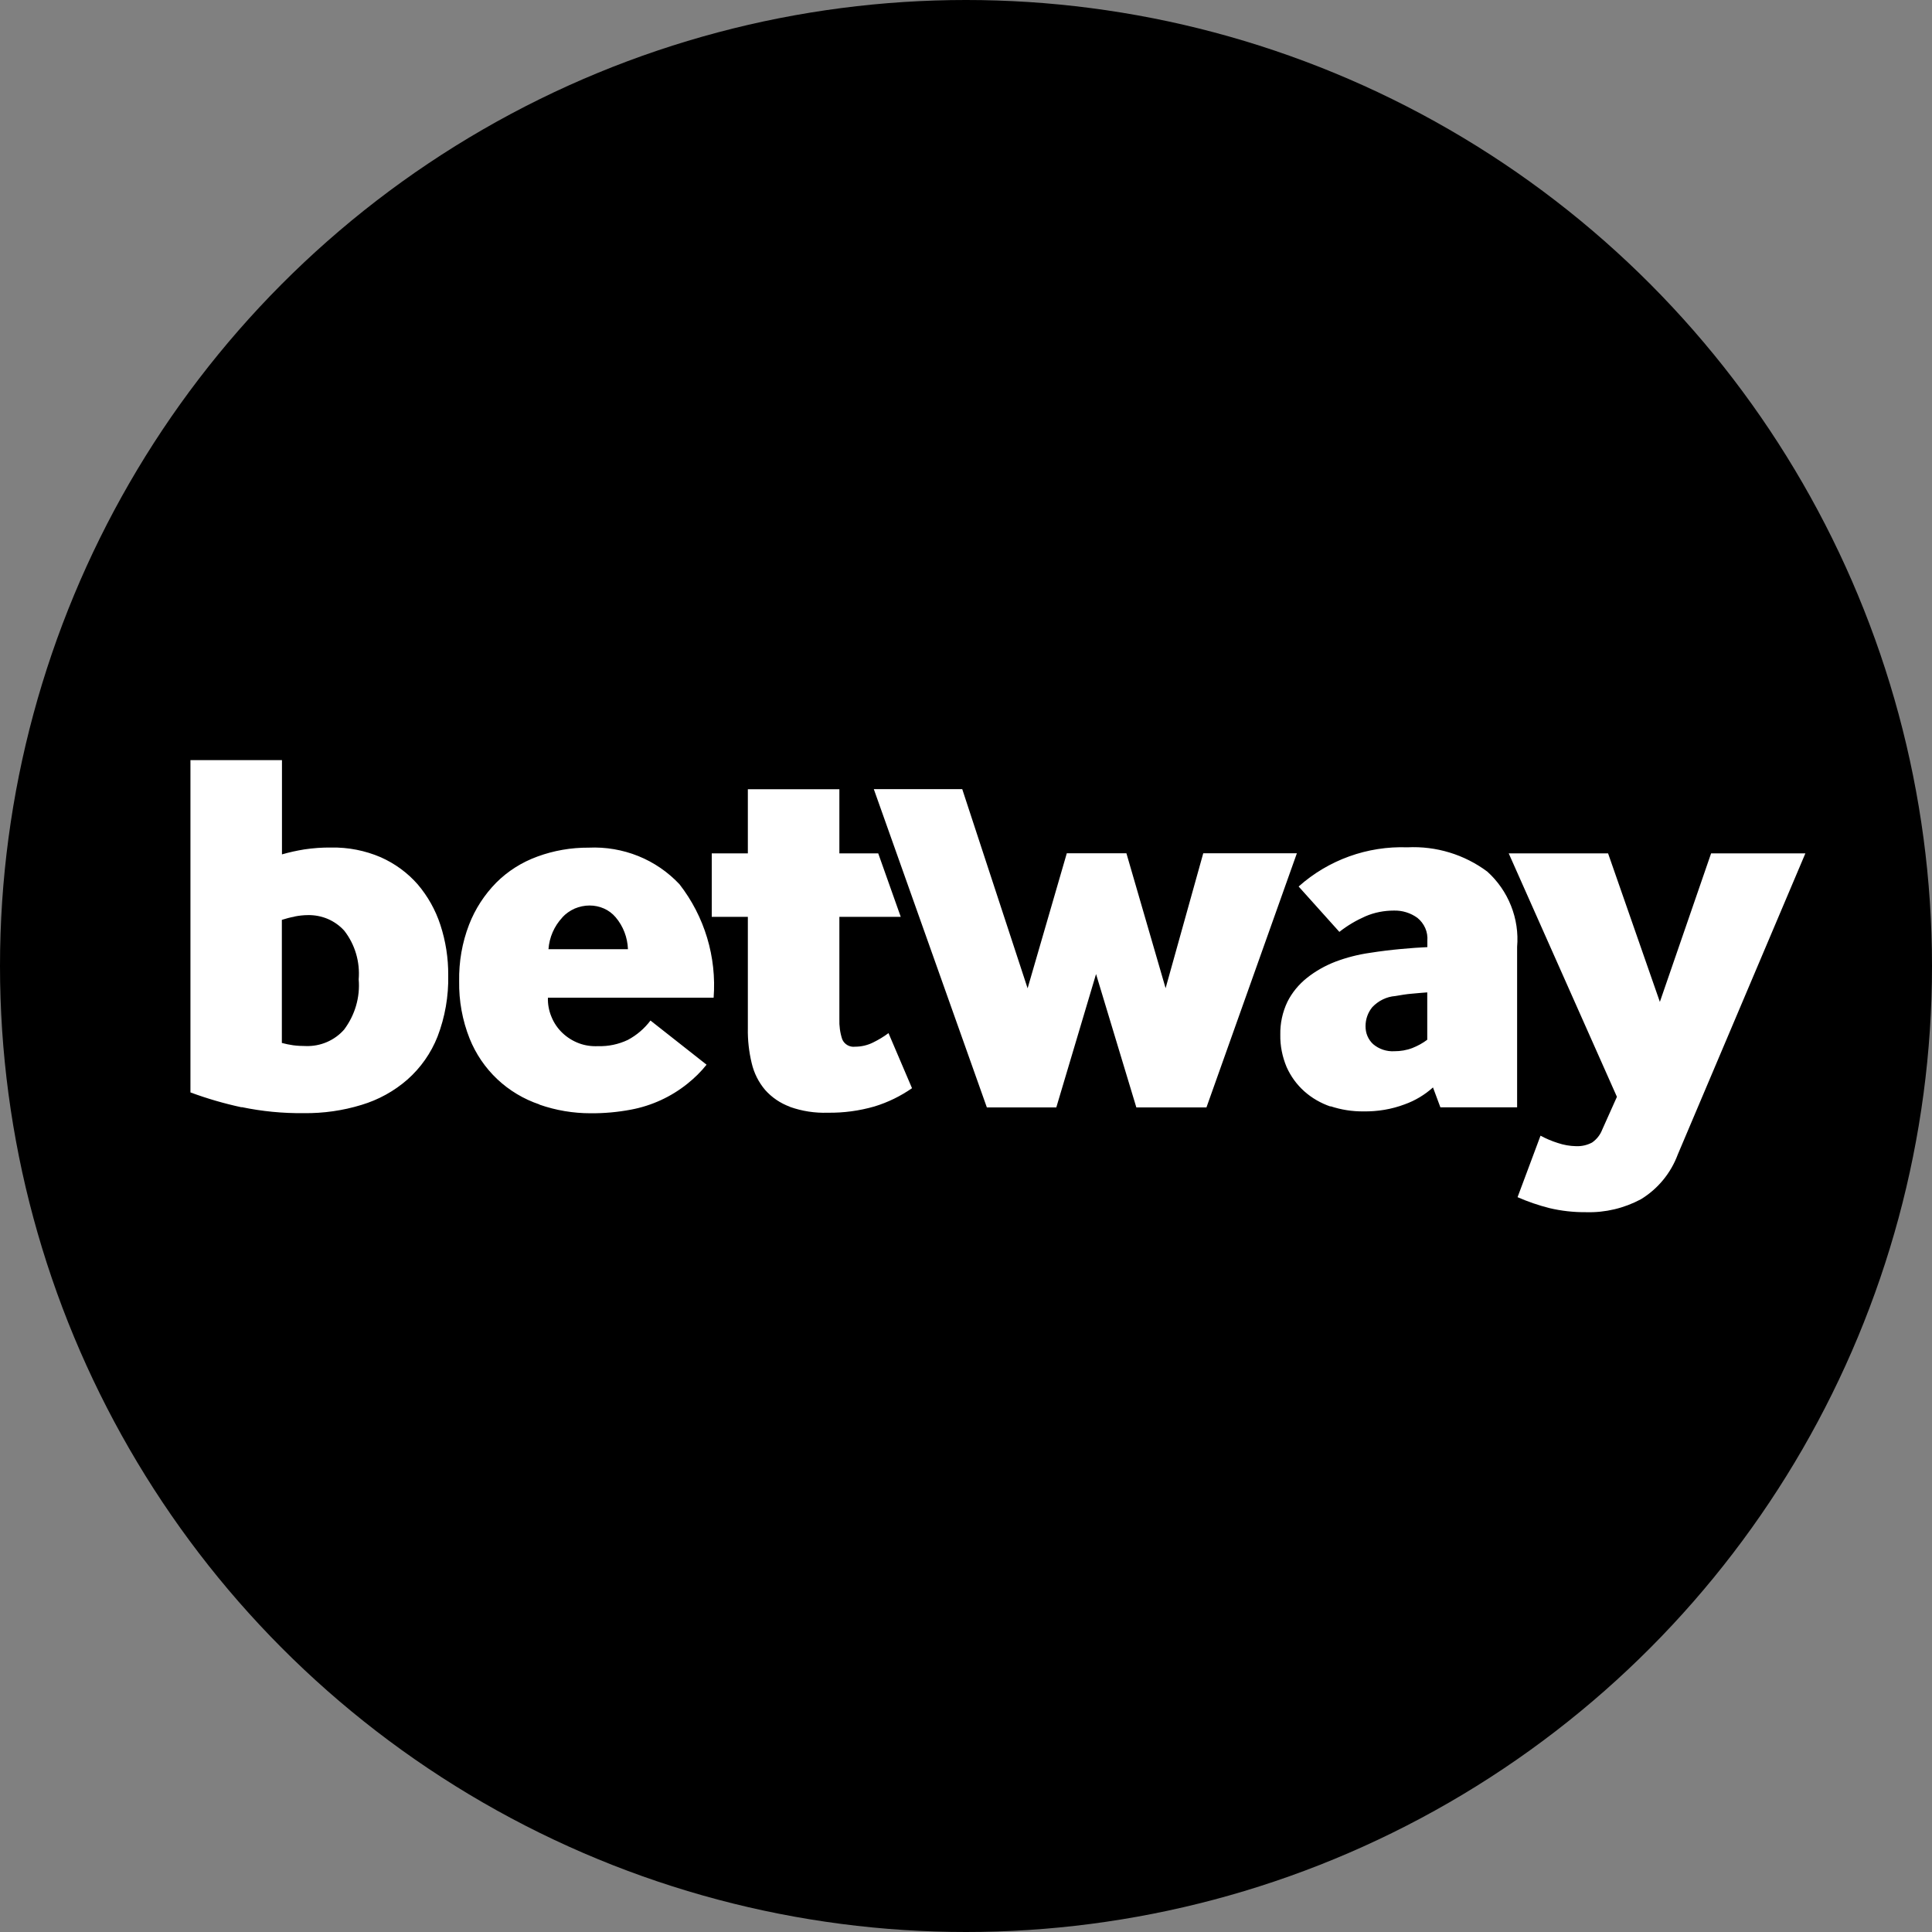
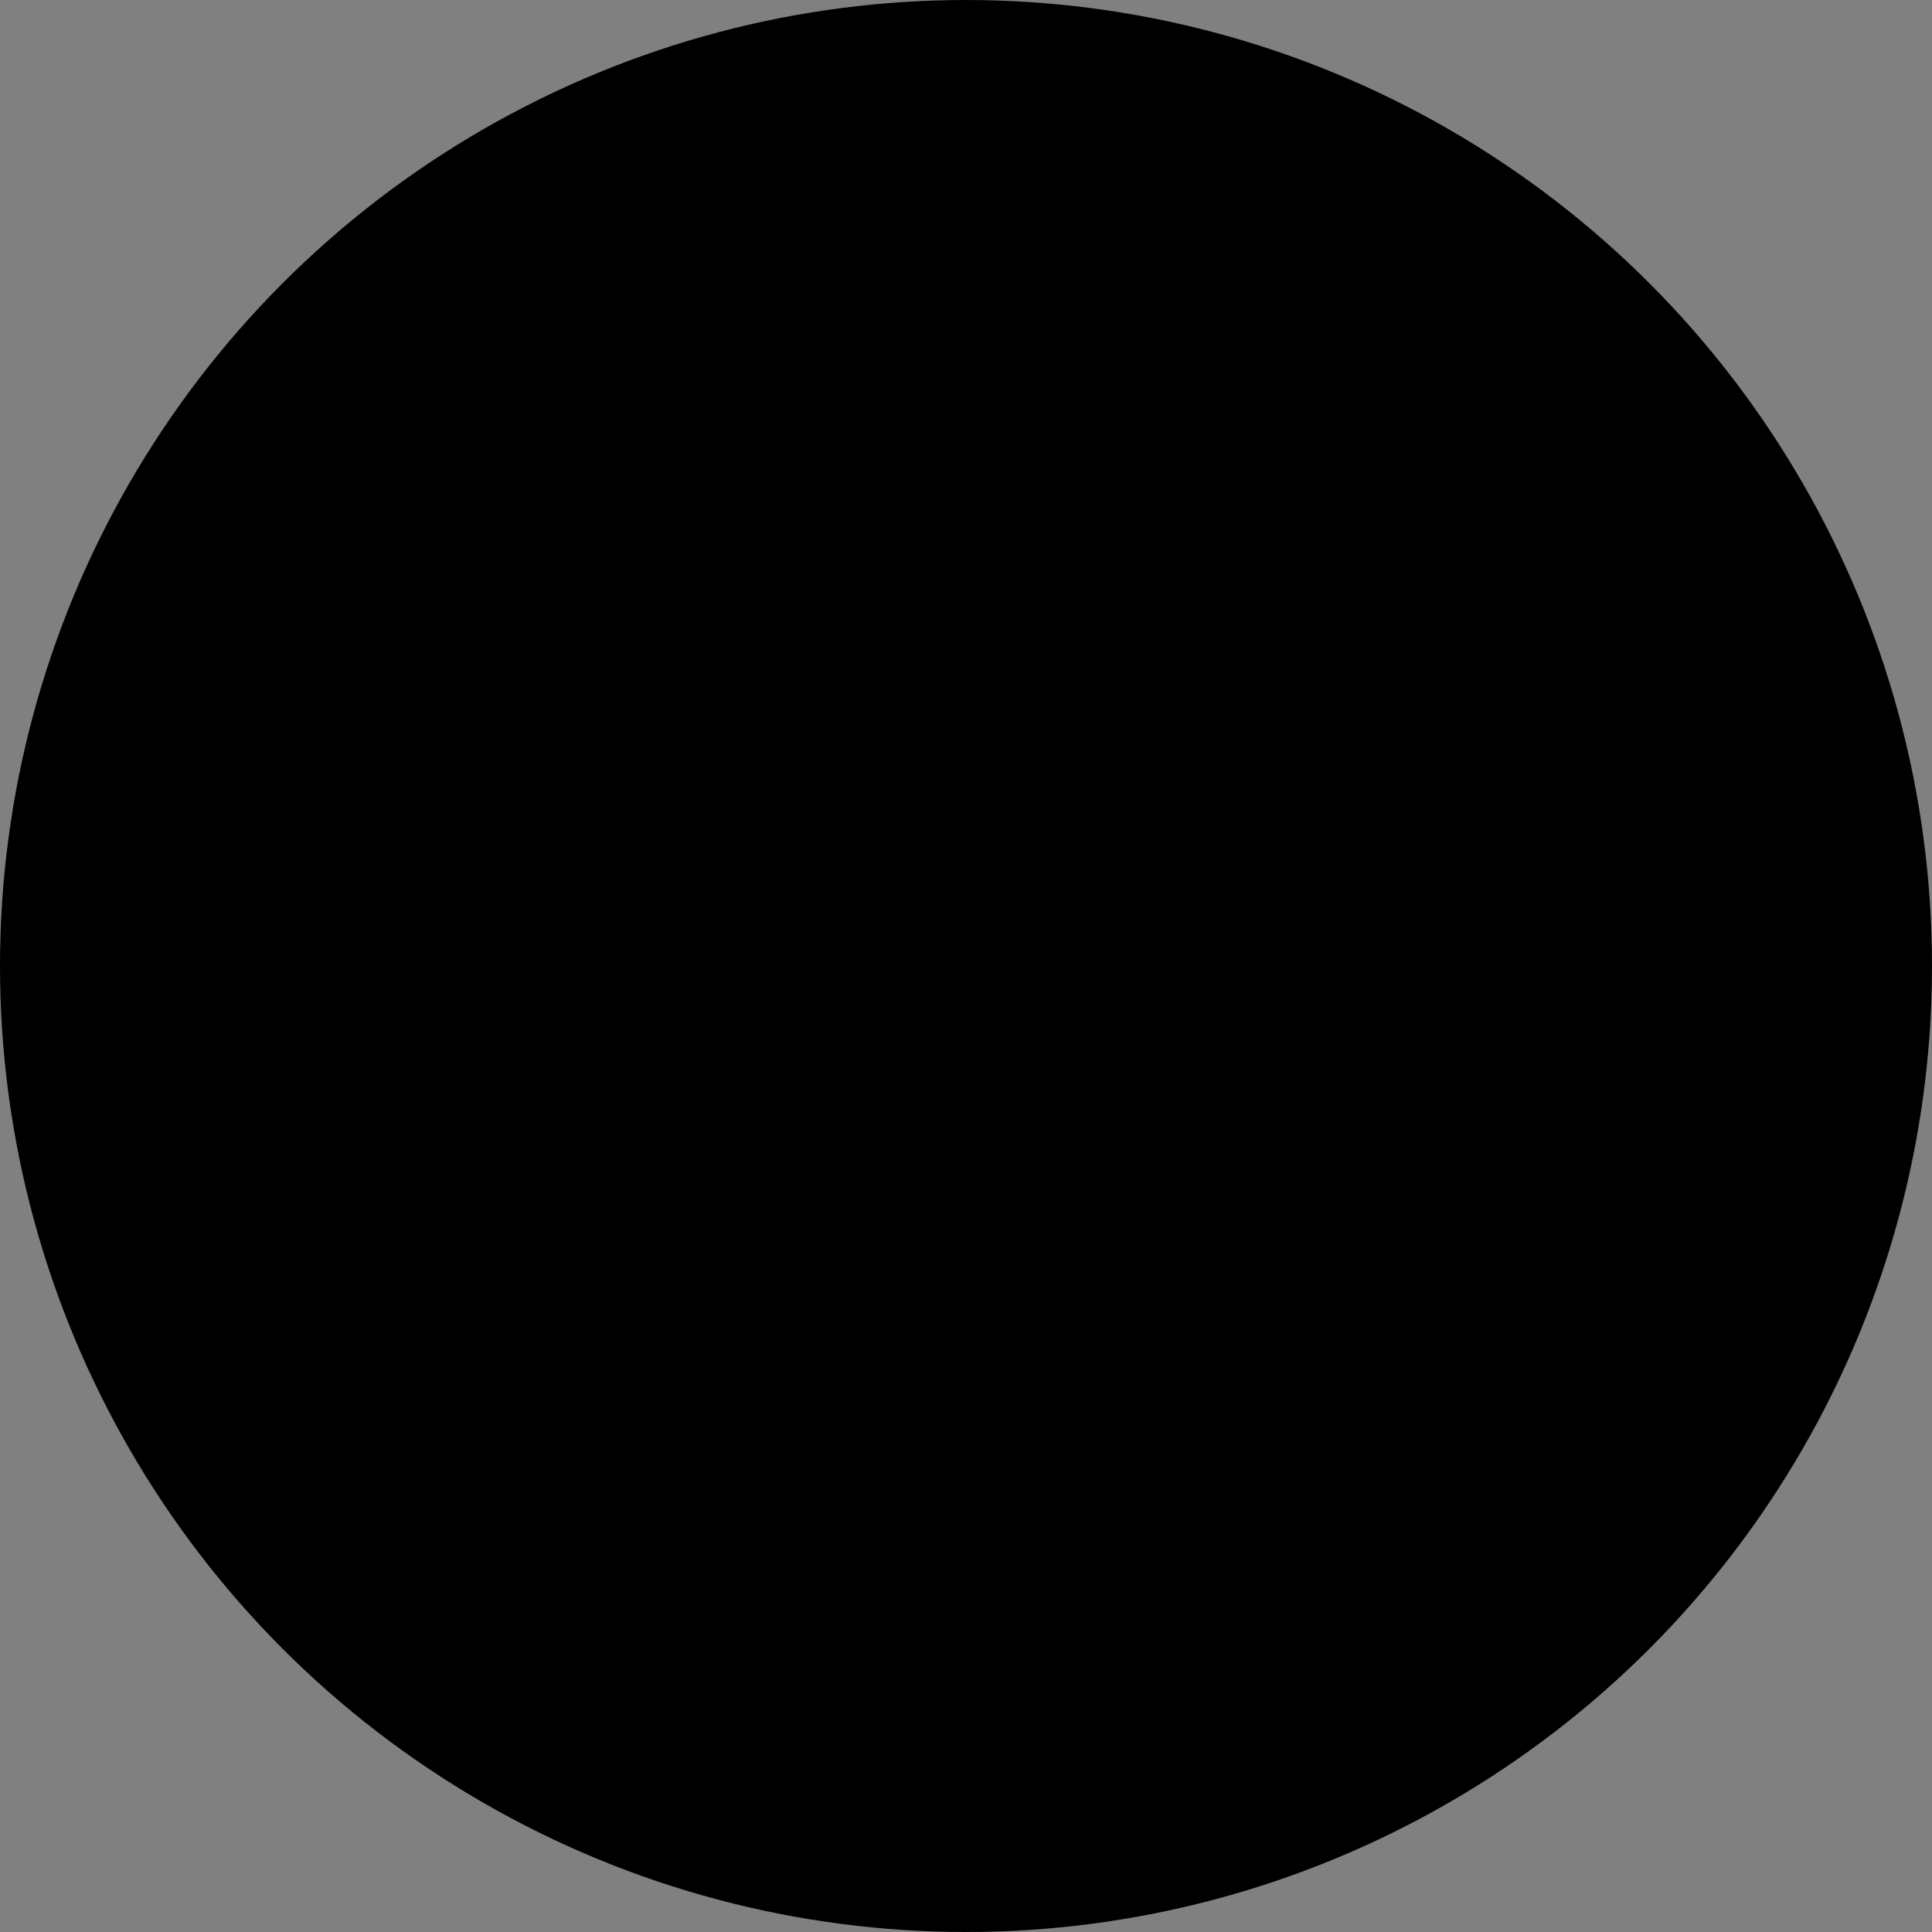
<svg xmlns="http://www.w3.org/2000/svg" id="_Шар_2" data-name="Шар 2" viewBox="0 0 175 175">
  <rect x="0" y="0" width="175" height="175" fill="#808080" stroke="none" />
  <defs>
    <style>
      .cls-1, .cls-2 {
        stroke-width: 0px;
      }

      .cls-2 {
        fill: #fff;
      }
    </style>
  </defs>
  <g id="_Шар_1-2" data-name="Шар 1">
    <g>
      <circle class="cls-1" cx="87.5" cy="87.5" r="87.5" />
-       <path class="cls-2" d="m140.35,109.43c-.99-.25-1.95-.58-2.89-.99l2.08-5.57c.5.27,1.02.49,1.56.66.53.18,1.09.28,1.66.29.5.02,1-.09,1.45-.33.42-.29.74-.7.92-1.17l1.33-2.97-9.8-22.05h9l4.69,13.45,4.64-13.45h8.54l-11.56,27.28c-.63,1.69-1.8,3.11-3.34,4.05-1.52.81-3.22,1.22-4.95,1.17-1.12.01-2.24-.11-3.33-.37Zm-118.46-9.13c-1.58-.34-3.13-.79-4.64-1.35v-30.1h8.29v8.54c.66-.19,1.34-.34,2.02-.45.81-.12,1.62-.18,2.43-.17,1.55-.03,3.08.27,4.5.88,1.28.57,2.42,1.4,3.34,2.45.92,1.08,1.62,2.33,2.06,3.68.48,1.47.72,3,.71,4.55.04,1.9-.29,3.8-.97,5.57-.59,1.49-1.52,2.82-2.73,3.89-1.2,1.05-2.62,1.83-4.15,2.29-1.69.52-3.46.77-5.23.75-1.89.02-3.78-.16-5.64-.55Zm4.78-17.27c-.39.07-.76.17-1.14.29v11.15c.33.09.68.16,1.02.21.38.05.77.07,1.16.07.65.02,1.3-.1,1.9-.36.6-.26,1.13-.64,1.56-1.13.98-1.31,1.46-2.92,1.32-4.55.13-1.58-.33-3.15-1.3-4.4-.41-.46-.92-.82-1.49-1.07-.57-.24-1.18-.36-1.8-.35-.41,0-.83.05-1.23.13Zm22.19,17.01c-1.42-.48-2.73-1.26-3.82-2.29-1.09-1.03-1.94-2.28-2.5-3.67-.66-1.66-.98-3.43-.95-5.21-.03-1.75.27-3.49.9-5.12.55-1.42,1.39-2.71,2.46-3.8,1.05-1.05,2.32-1.85,3.72-2.36,1.49-.55,3.07-.82,4.66-.81,1.53-.07,3.06.19,4.48.76,1.42.57,2.7,1.45,3.74,2.56,2.27,2.92,3.37,6.58,3.09,10.27h-15.01c-.02.59.09,1.18.32,1.73.22.55.56,1.05.99,1.46.43.41.94.73,1.5.94.56.21,1.15.29,1.75.26.92.03,1.84-.17,2.67-.56.81-.43,1.51-1.03,2.06-1.76l5.08,4c-.51.64-1.09,1.21-1.73,1.72-1.48,1.19-3.24,2-5.11,2.35-1.21.23-2.44.34-3.67.33-1.57,0-3.13-.26-4.62-.78h0Zm2.08-16.94c-.74.79-1.18,1.8-1.26,2.88h7.2c-.04-1.07-.43-2.09-1.12-2.9-.29-.34-.65-.61-1.06-.79-.41-.18-.85-.27-1.3-.27-.46,0-.92.1-1.35.28-.42.19-.81.46-1.12.8h0Zm20.61,17.15c-.87-.32-1.64-.84-2.25-1.53-.59-.7-1-1.52-1.21-2.41-.25-1.04-.37-2.1-.35-3.16v-10.1h-3.27v-5.75h3.27v-5.81h8.29v5.81h3.52l2.04,5.75h-5.56v9.25c-.02.62.06,1.25.26,1.84.09.22.26.41.47.53.21.12.45.17.69.14.57,0,1.13-.13,1.63-.38.49-.24.96-.52,1.4-.85l2.13,4.99c-1.04.72-2.18,1.28-3.39,1.65-1.38.4-2.81.59-4.24.57-1.17.04-2.33-.14-3.43-.53h0Zm48.97-.02c-.88-.3-1.7-.77-2.39-1.39-.68-.61-1.22-1.36-1.59-2.19-.39-.93-.59-1.93-.57-2.93-.02-1.03.2-2.04.64-2.97.42-.84,1.03-1.58,1.77-2.17.78-.62,1.65-1.11,2.58-1.47,1.01-.38,2.06-.65,3.12-.8,1.01-.16,1.95-.27,2.82-.35.87-.08,1.67-.14,2.39-.17v-.57c.03-.39-.03-.79-.19-1.15-.16-.36-.4-.68-.71-.93-.62-.45-1.37-.68-2.13-.66-.89,0-1.77.17-2.58.52-.84.37-1.64.84-2.36,1.41l-3.69-4.11c2.7-2.41,6.23-3.68,9.85-3.55,2.6-.13,5.16.65,7.24,2.2.94.85,1.68,1.91,2.15,3.1.47,1.18.66,2.46.55,3.72v14.53h-6.95l-.67-1.8c-.75.67-1.61,1.19-2.56,1.53-1.19.45-2.46.66-3.74.64-1.02.01-2.03-.15-2.99-.47Zm7.34-10.22c-.47.04-.96.12-1.47.21-.8.06-1.54.43-2.09,1.01-.4.49-.61,1.09-.61,1.72,0,.3.05.61.17.89.12.28.29.53.52.74.53.45,1.22.68,1.92.64.56,0,1.11-.09,1.63-.29.48-.19.94-.44,1.35-.75v-4.29c-.47.03-.94.08-1.41.12Zm-24.93,10.3l-3.65-12.08-3.6,12.08h-6.29l-10.24-28.83h8.01l5.92,18.04,3.55-12.23h5.4l3.55,12.22,3.41-12.22h8.48l-8.19,23.02h-6.34Z" />
    </g>
  </g>
</svg>